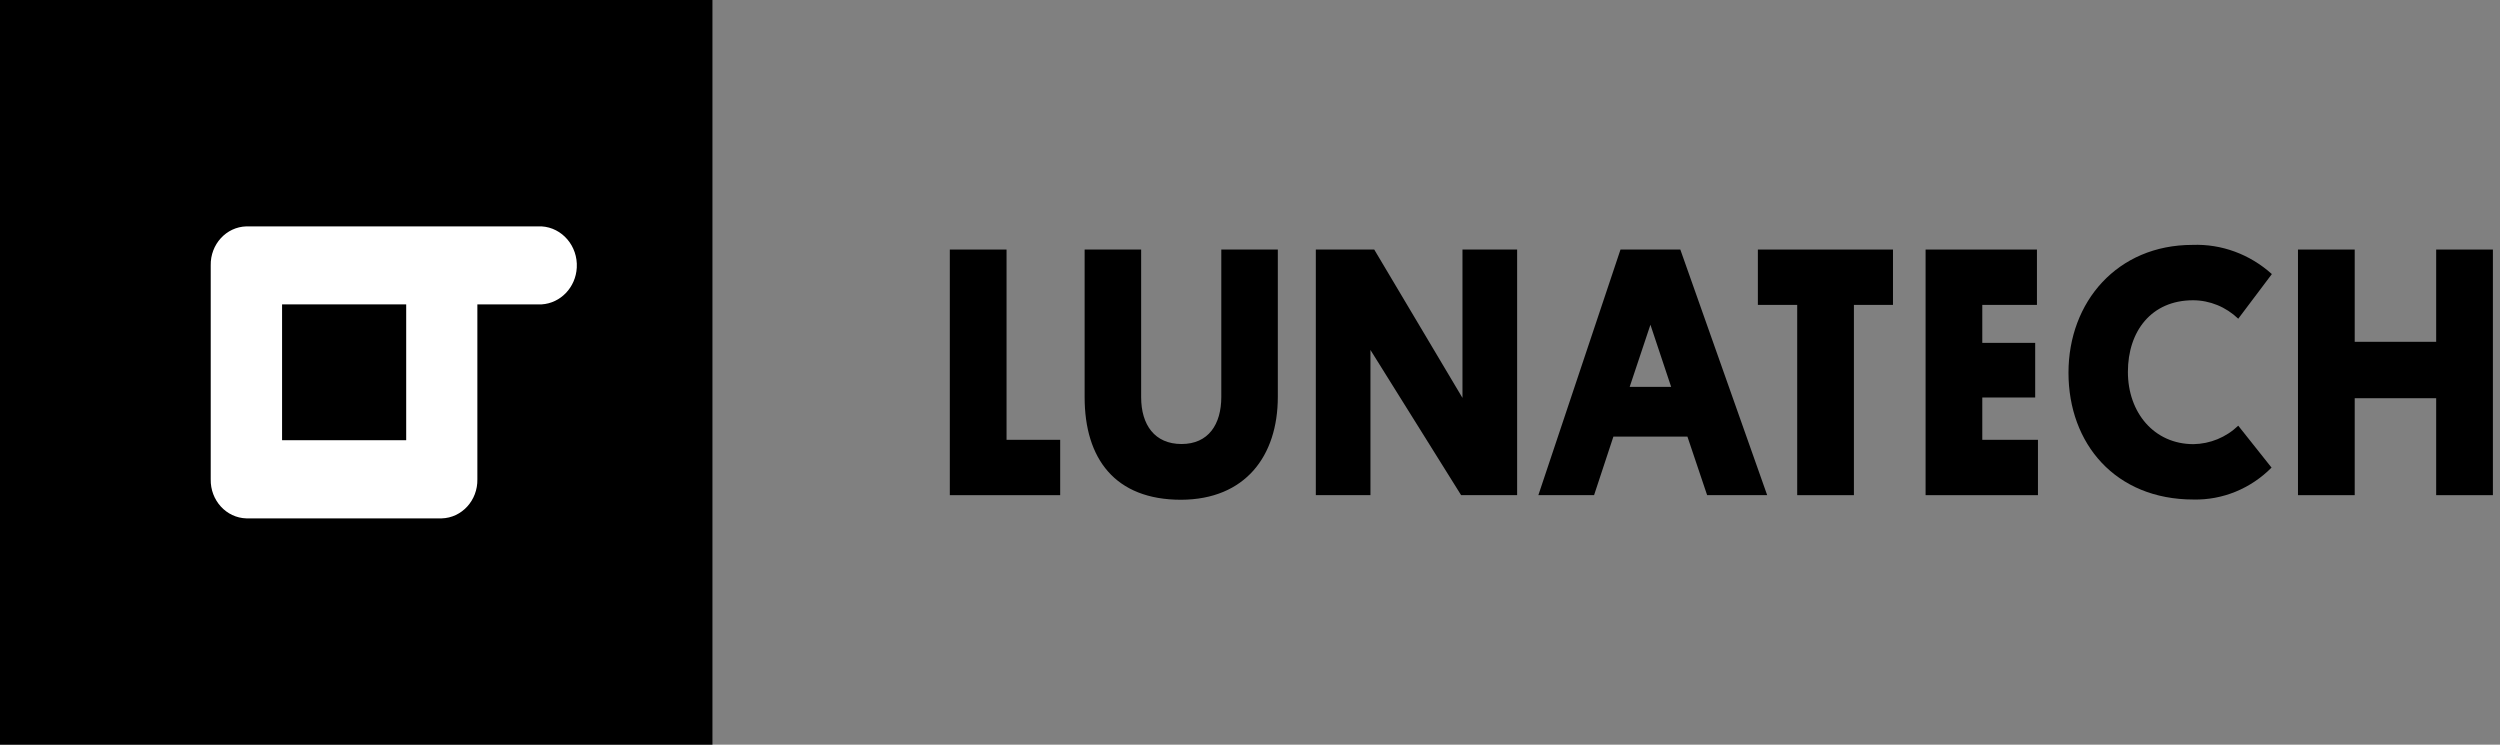
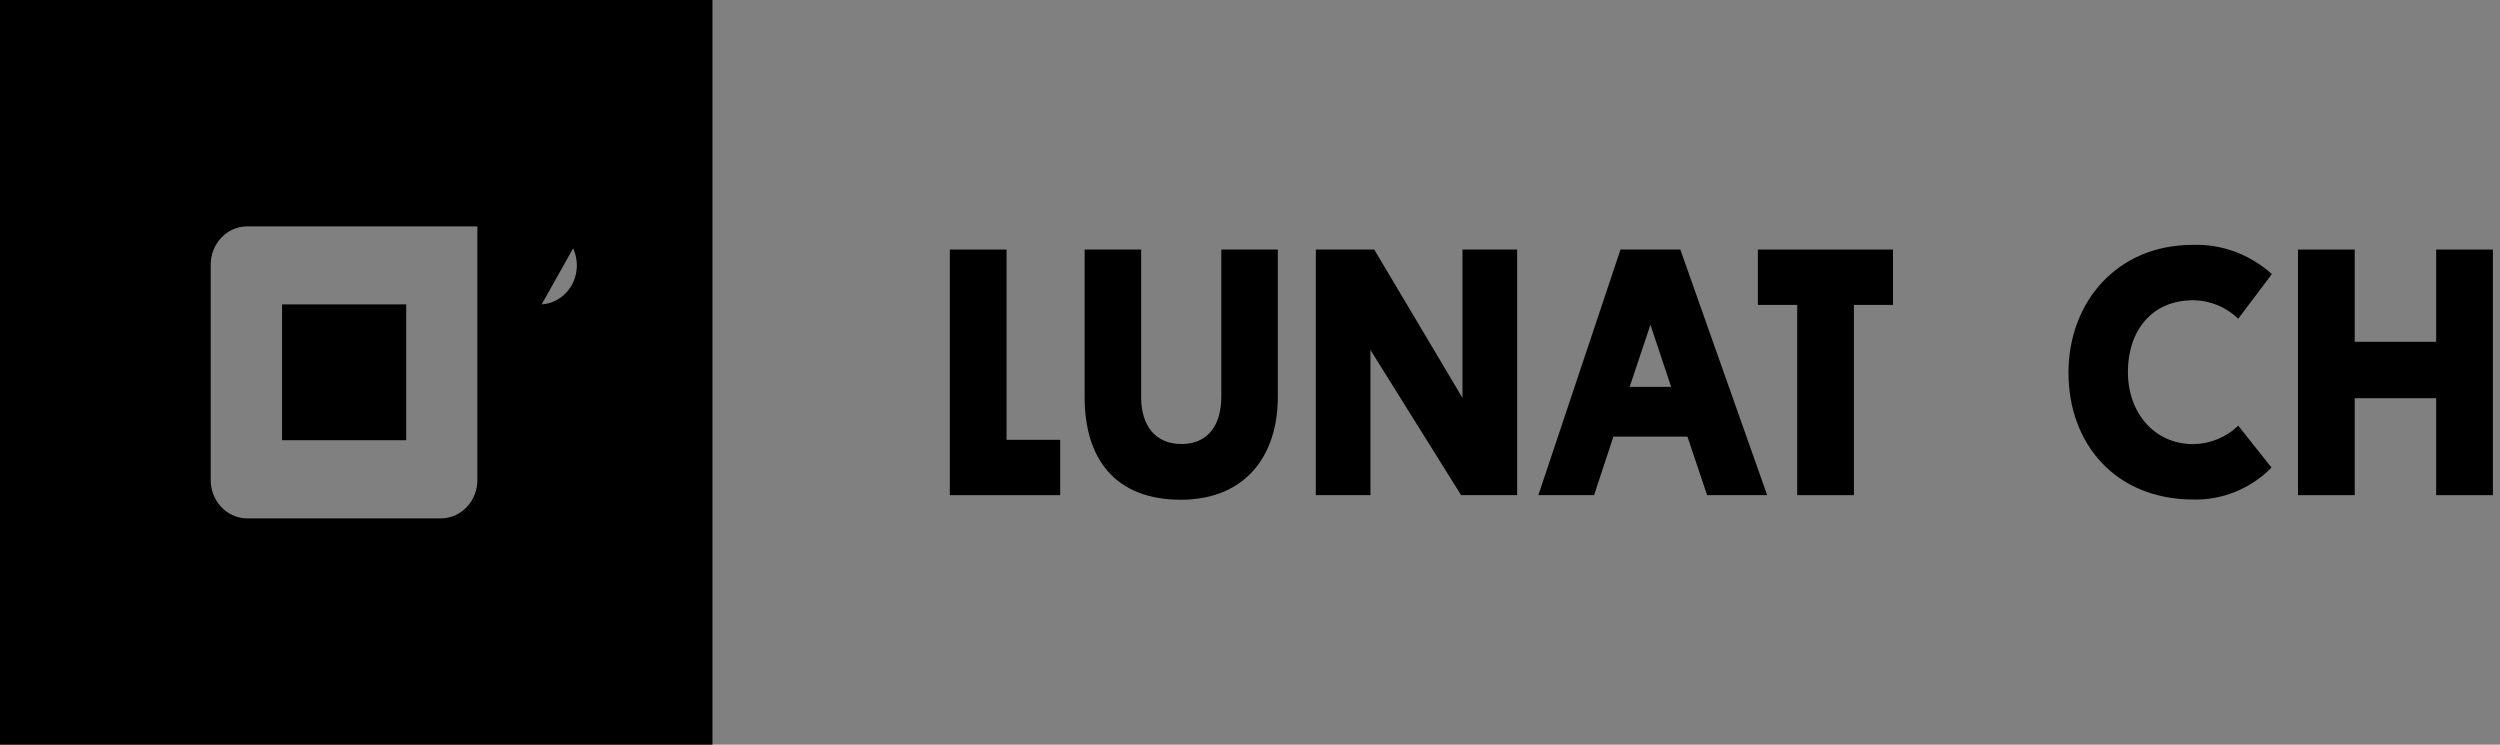
<svg xmlns="http://www.w3.org/2000/svg" width="94" height="28" viewBox="0 0 94 28" fill="none">
  <rect x="0" y="0" width="94" height="28" fill="#808080" stroke="none" />
  <g clip-path="url(#clip0_2978_1652)">
-     <path d="M25.114 1.754H1.684V26.252H25.114V1.754Z" fill="white" />
    <path d="M39.863 16.537H37.846V9.383H35.713V18.618H39.863V16.537Z" fill="black" />
    <path d="M48.046 14.922V9.383H45.921V14.922C45.921 15.961 45.434 16.695 44.426 16.695C43.417 16.695 42.907 15.976 42.907 14.934V9.383H40.782V14.934C40.782 17.243 41.92 18.791 44.409 18.791C46.82 18.781 48.046 17.149 48.046 14.922Z" fill="black" />
    <path d="M57.044 18.618V9.383H54.989V14.961L51.671 9.383H49.475V18.618H51.529V13.159L54.938 18.618H57.044Z" fill="black" />
    <path d="M60.931 9.383L57.842 18.618H59.937L60.664 16.416H63.447L64.188 18.618H66.446L63.18 9.383H60.931ZM61.276 14.546L62.056 12.21L62.835 14.546H61.276Z" fill="black" />
    <path d="M66.096 11.464H67.575V18.618H69.707V11.464H71.176V9.383H66.096V11.464Z" fill="black" />
-     <path d="M76.589 11.464V9.383H72.402V18.618H76.627V16.537H74.534V14.946H76.523V12.892H74.534V11.464H76.589Z" fill="black" />
    <path d="M82.46 11.29C83.089 11.292 83.695 11.539 84.158 11.984L85.422 10.305C84.593 9.559 83.528 9.166 82.435 9.208C79.615 9.208 77.775 11.344 77.775 14.014C77.775 16.683 79.537 18.782 82.475 18.782C83.568 18.806 84.624 18.374 85.41 17.582L84.158 16.006C83.698 16.446 83.098 16.69 82.475 16.7C80.992 16.7 80.009 15.512 80.009 13.984C80.009 12.455 80.89 11.29 82.46 11.29Z" fill="black" />
    <path d="M86.404 9.383V18.618H88.537V14.973H91.6V18.618H93.733V9.383H91.6V12.852H88.537V9.383H86.404Z" fill="black" />
    <path d="M15.273 11.445H10.606V16.552H15.273V11.445Z" fill="url(#paint0_linear_2978_1652)" />
-     <path d="M26.788 0H0V28H26.788V0ZM20.367 11.445H17.949V18.021C17.965 18.814 17.365 19.471 16.607 19.491H9.265C8.507 19.471 7.907 18.814 7.923 18.021V9.979C7.907 9.186 8.507 8.532 9.265 8.512H20.365C21.139 8.559 21.732 9.253 21.687 10.063C21.647 10.806 21.078 11.401 20.365 11.445H20.367Z" fill="url(#paint1_linear_2978_1652)" />
+     <path d="M26.788 0H0V28H26.788V0ZH17.949V18.021C17.965 18.814 17.365 19.471 16.607 19.491H9.265C8.507 19.471 7.907 18.814 7.923 18.021V9.979C7.907 9.186 8.507 8.532 9.265 8.512H20.365C21.139 8.559 21.732 9.253 21.687 10.063C21.647 10.806 21.078 11.401 20.365 11.445H20.367Z" fill="url(#paint1_linear_2978_1652)" />
  </g>
  <defs>
    <linearGradient id="paint0_linear_2978_1652" x1="-0.255" y1="0.205" x2="27.821" y2="27.054" gradientUnits="userSpaceOnUse">
      <stop />
      <stop offset="0.5" />
      <stop offset="1" />
    </linearGradient>
    <linearGradient id="paint1_linear_2978_1652" x1="-0.028" y1="-0.032" x2="28.047" y2="26.817" gradientUnits="userSpaceOnUse">
      <stop />
      <stop offset="0.5" />
      <stop offset="1" />
    </linearGradient>
    <clipPath id="clip0_2978_1652">
      <rect width="94" height="28" fill="white" />
    </clipPath>
  </defs>
</svg>